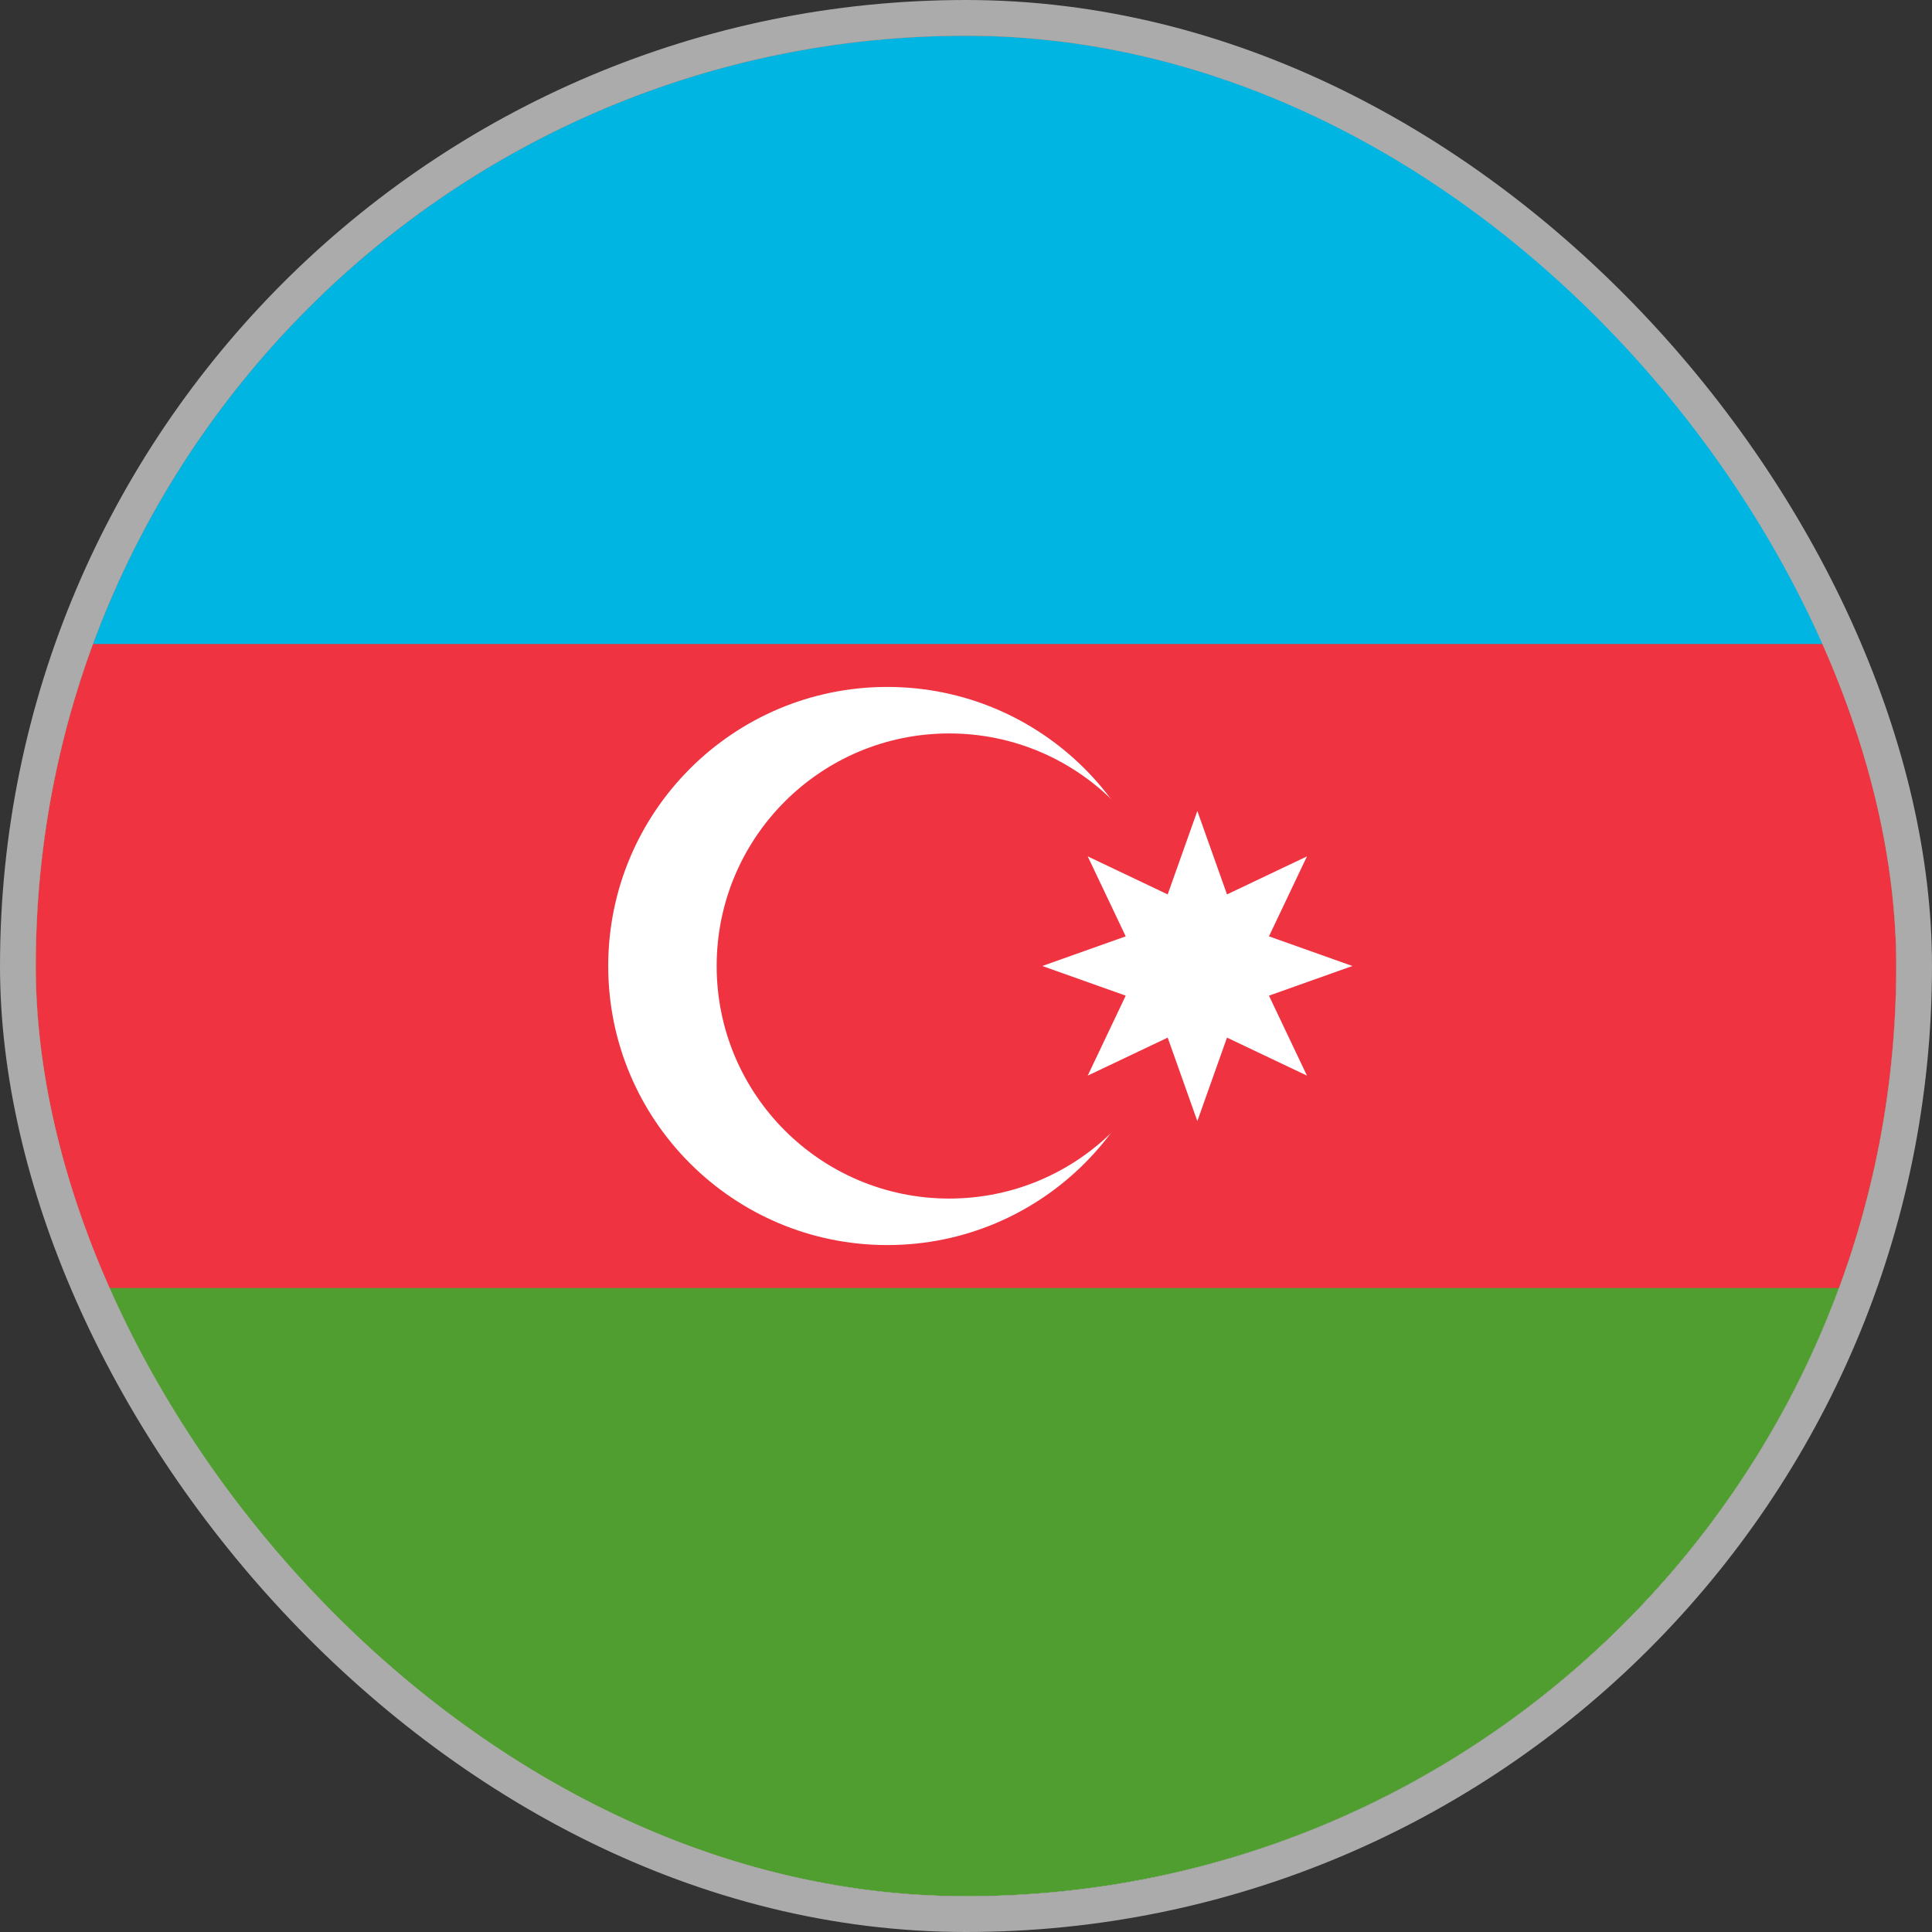
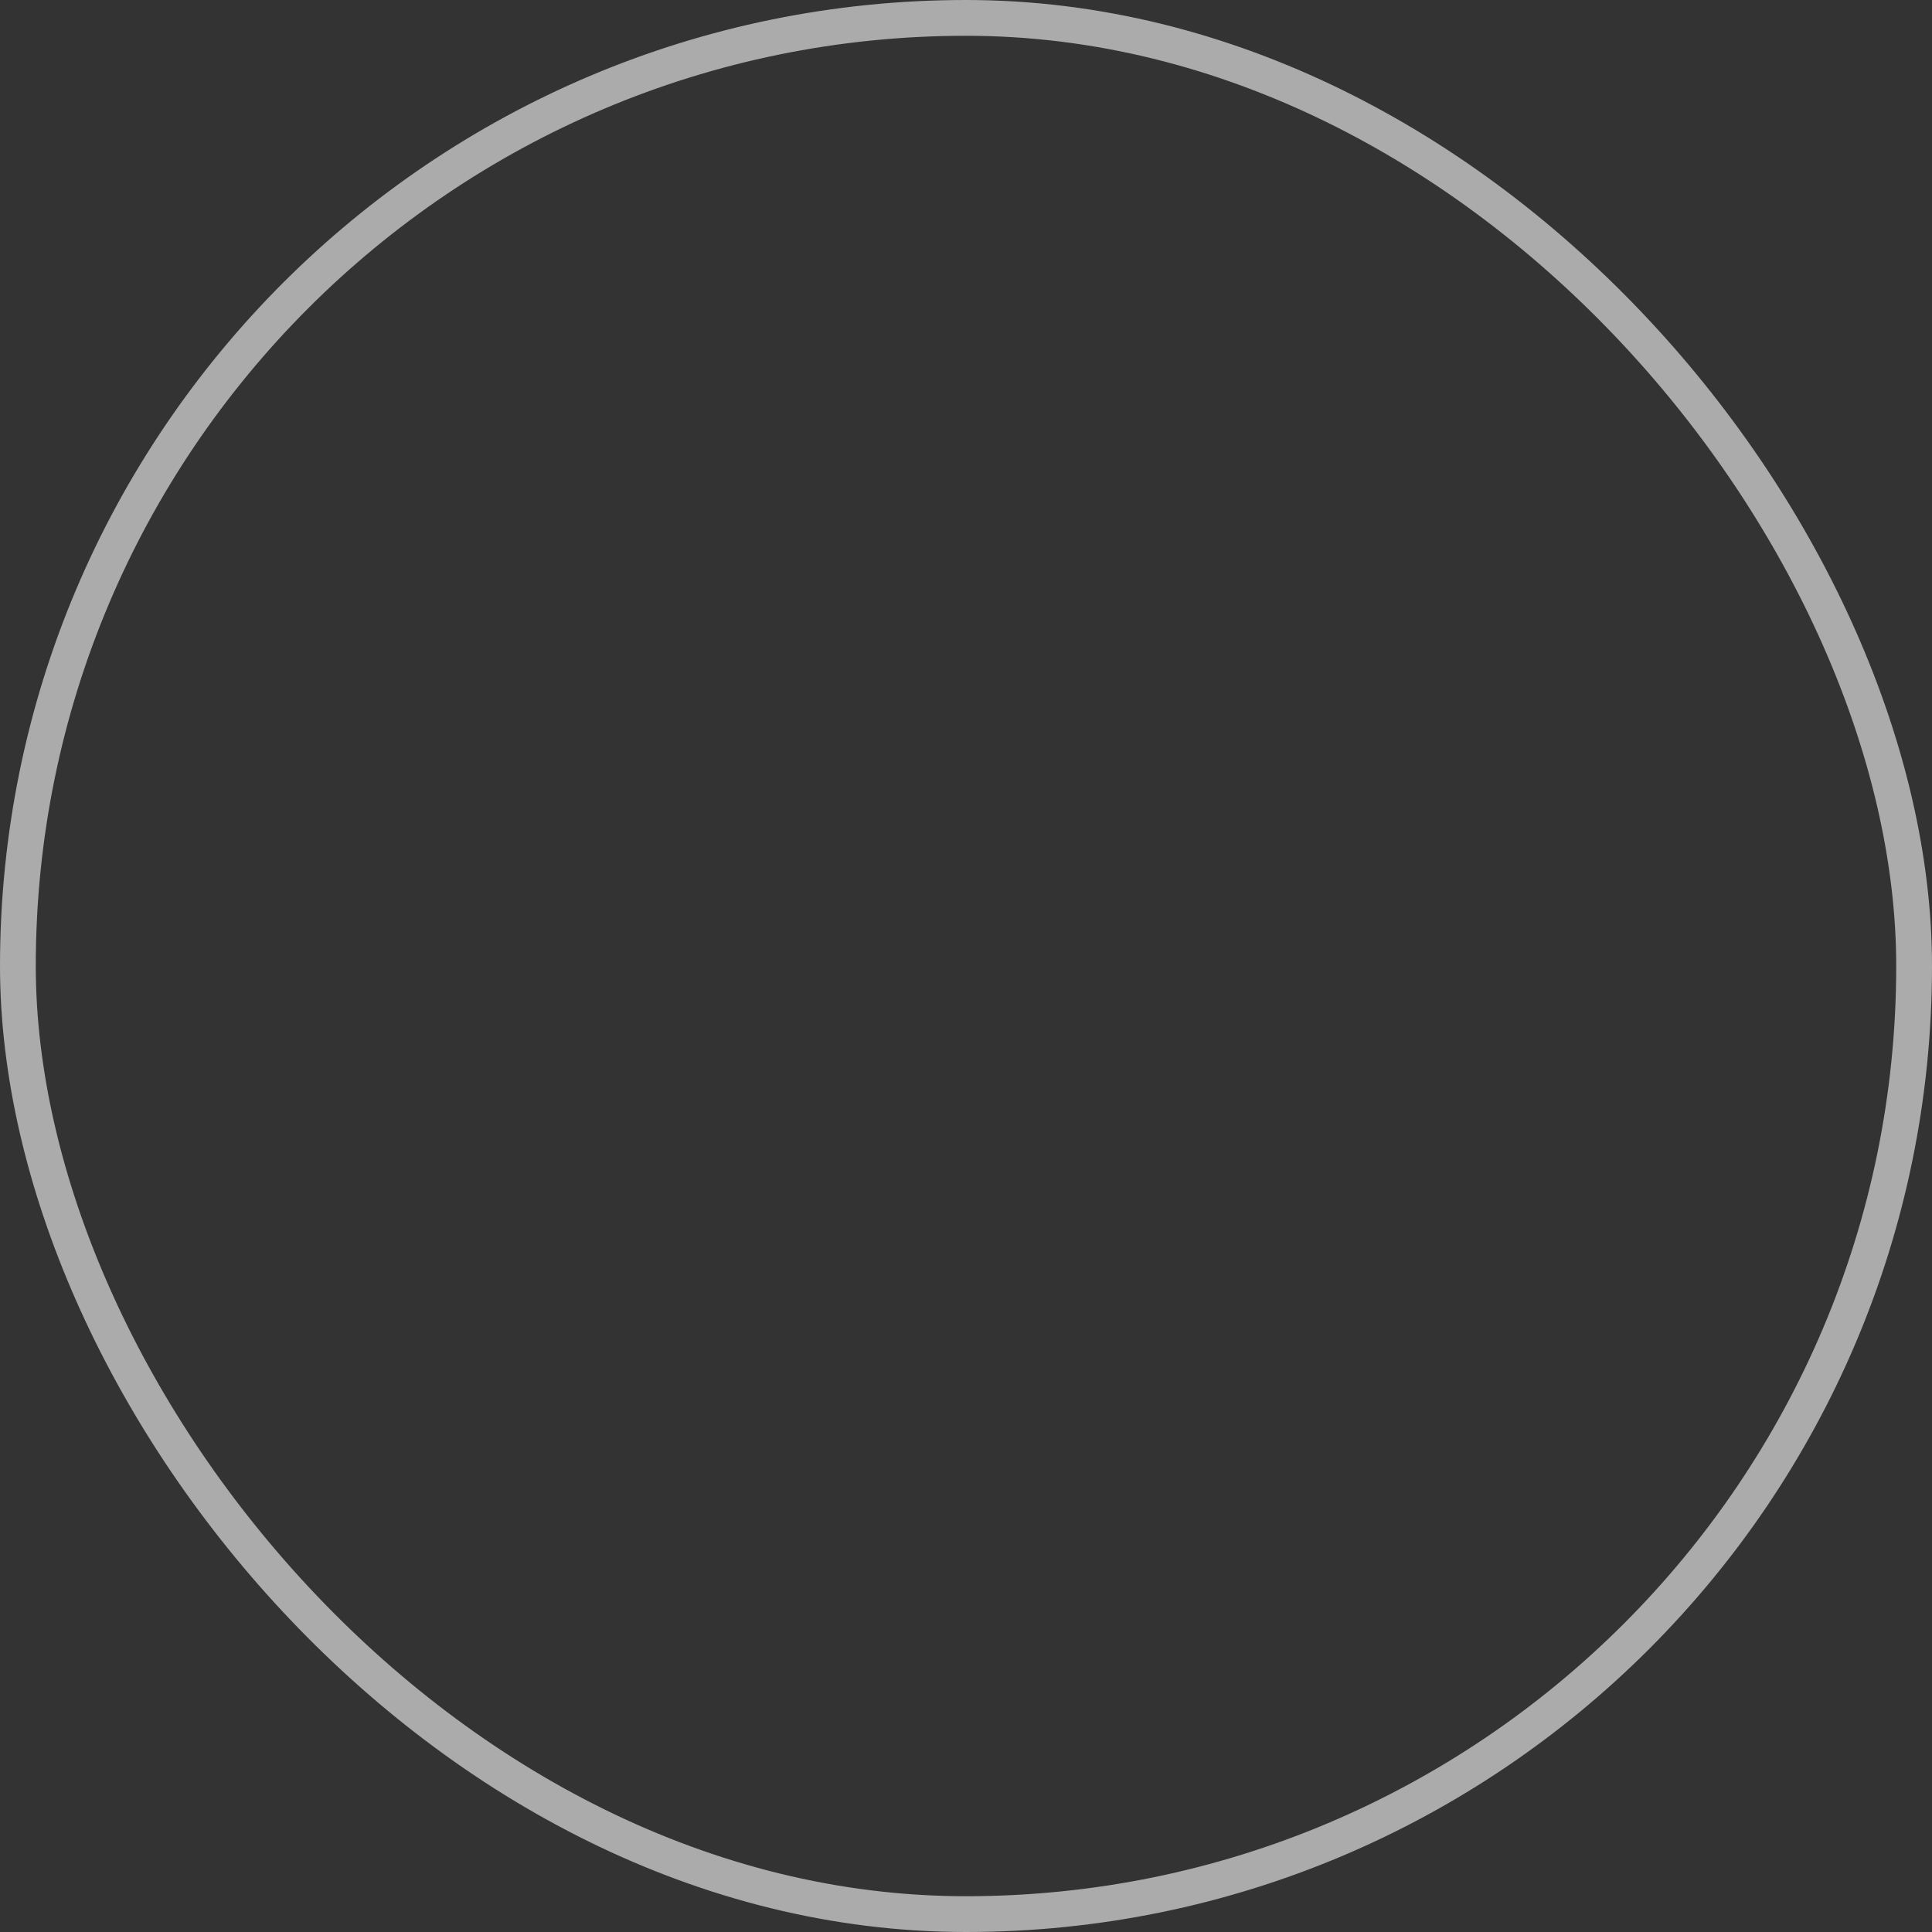
<svg xmlns="http://www.w3.org/2000/svg" width="54" height="54" viewBox="0 0 54 54" fill="none">
  <rect x="0" y="0" width="54" height="54" fill="#333333" stroke="none" />
  <g clip-path="url(#clip0_2959_2476)">
    <rect x="1" y="1" width="52" height="52" rx="26" fill="white" />
-     <path d="M123 1H1V53H123V1Z" fill="#509E2F" />
    <path d="M123 1H1V36H123V1Z" fill="#EF3340" />
    <path d="M123 1H1V18H123V1Z" fill="#00B5E2" />
-     <path d="M24.8 34.8C29.108 34.8 32.6 31.308 32.6 27C32.6 22.692 29.108 19.2 24.8 19.2C20.492 19.2 17 22.692 17 27C17 31.308 20.492 34.8 24.8 34.8Z" fill="white" />
    <path d="M26.531 33.5C30.121 33.5 33.031 30.59 33.031 27C33.031 23.41 30.121 20.5 26.531 20.5C22.941 20.5 20.031 23.41 20.031 27C20.031 30.59 22.941 33.5 26.531 33.5Z" fill="#EF3340" />
-     <path d="M33.466 22.667L34.295 24.999L36.53 23.936L35.468 26.171L37.8 27L35.468 27.829L36.53 30.064L34.295 29.002L33.466 31.334L32.637 29.002L30.402 30.064L31.464 27.829L29.133 27L31.464 26.171L30.402 23.936L32.637 24.999L33.466 22.667Z" fill="white" />
  </g>
  <rect x="0.5" y="0.5" width="53" height="53" rx="26.5" stroke="#ABABAB" />
  <defs>
    <clipPath id="clip0_2959_2476">
-       <rect x="1" y="1" width="52" height="52" rx="26" fill="white" />
-     </clipPath>
+       </clipPath>
  </defs>
</svg>